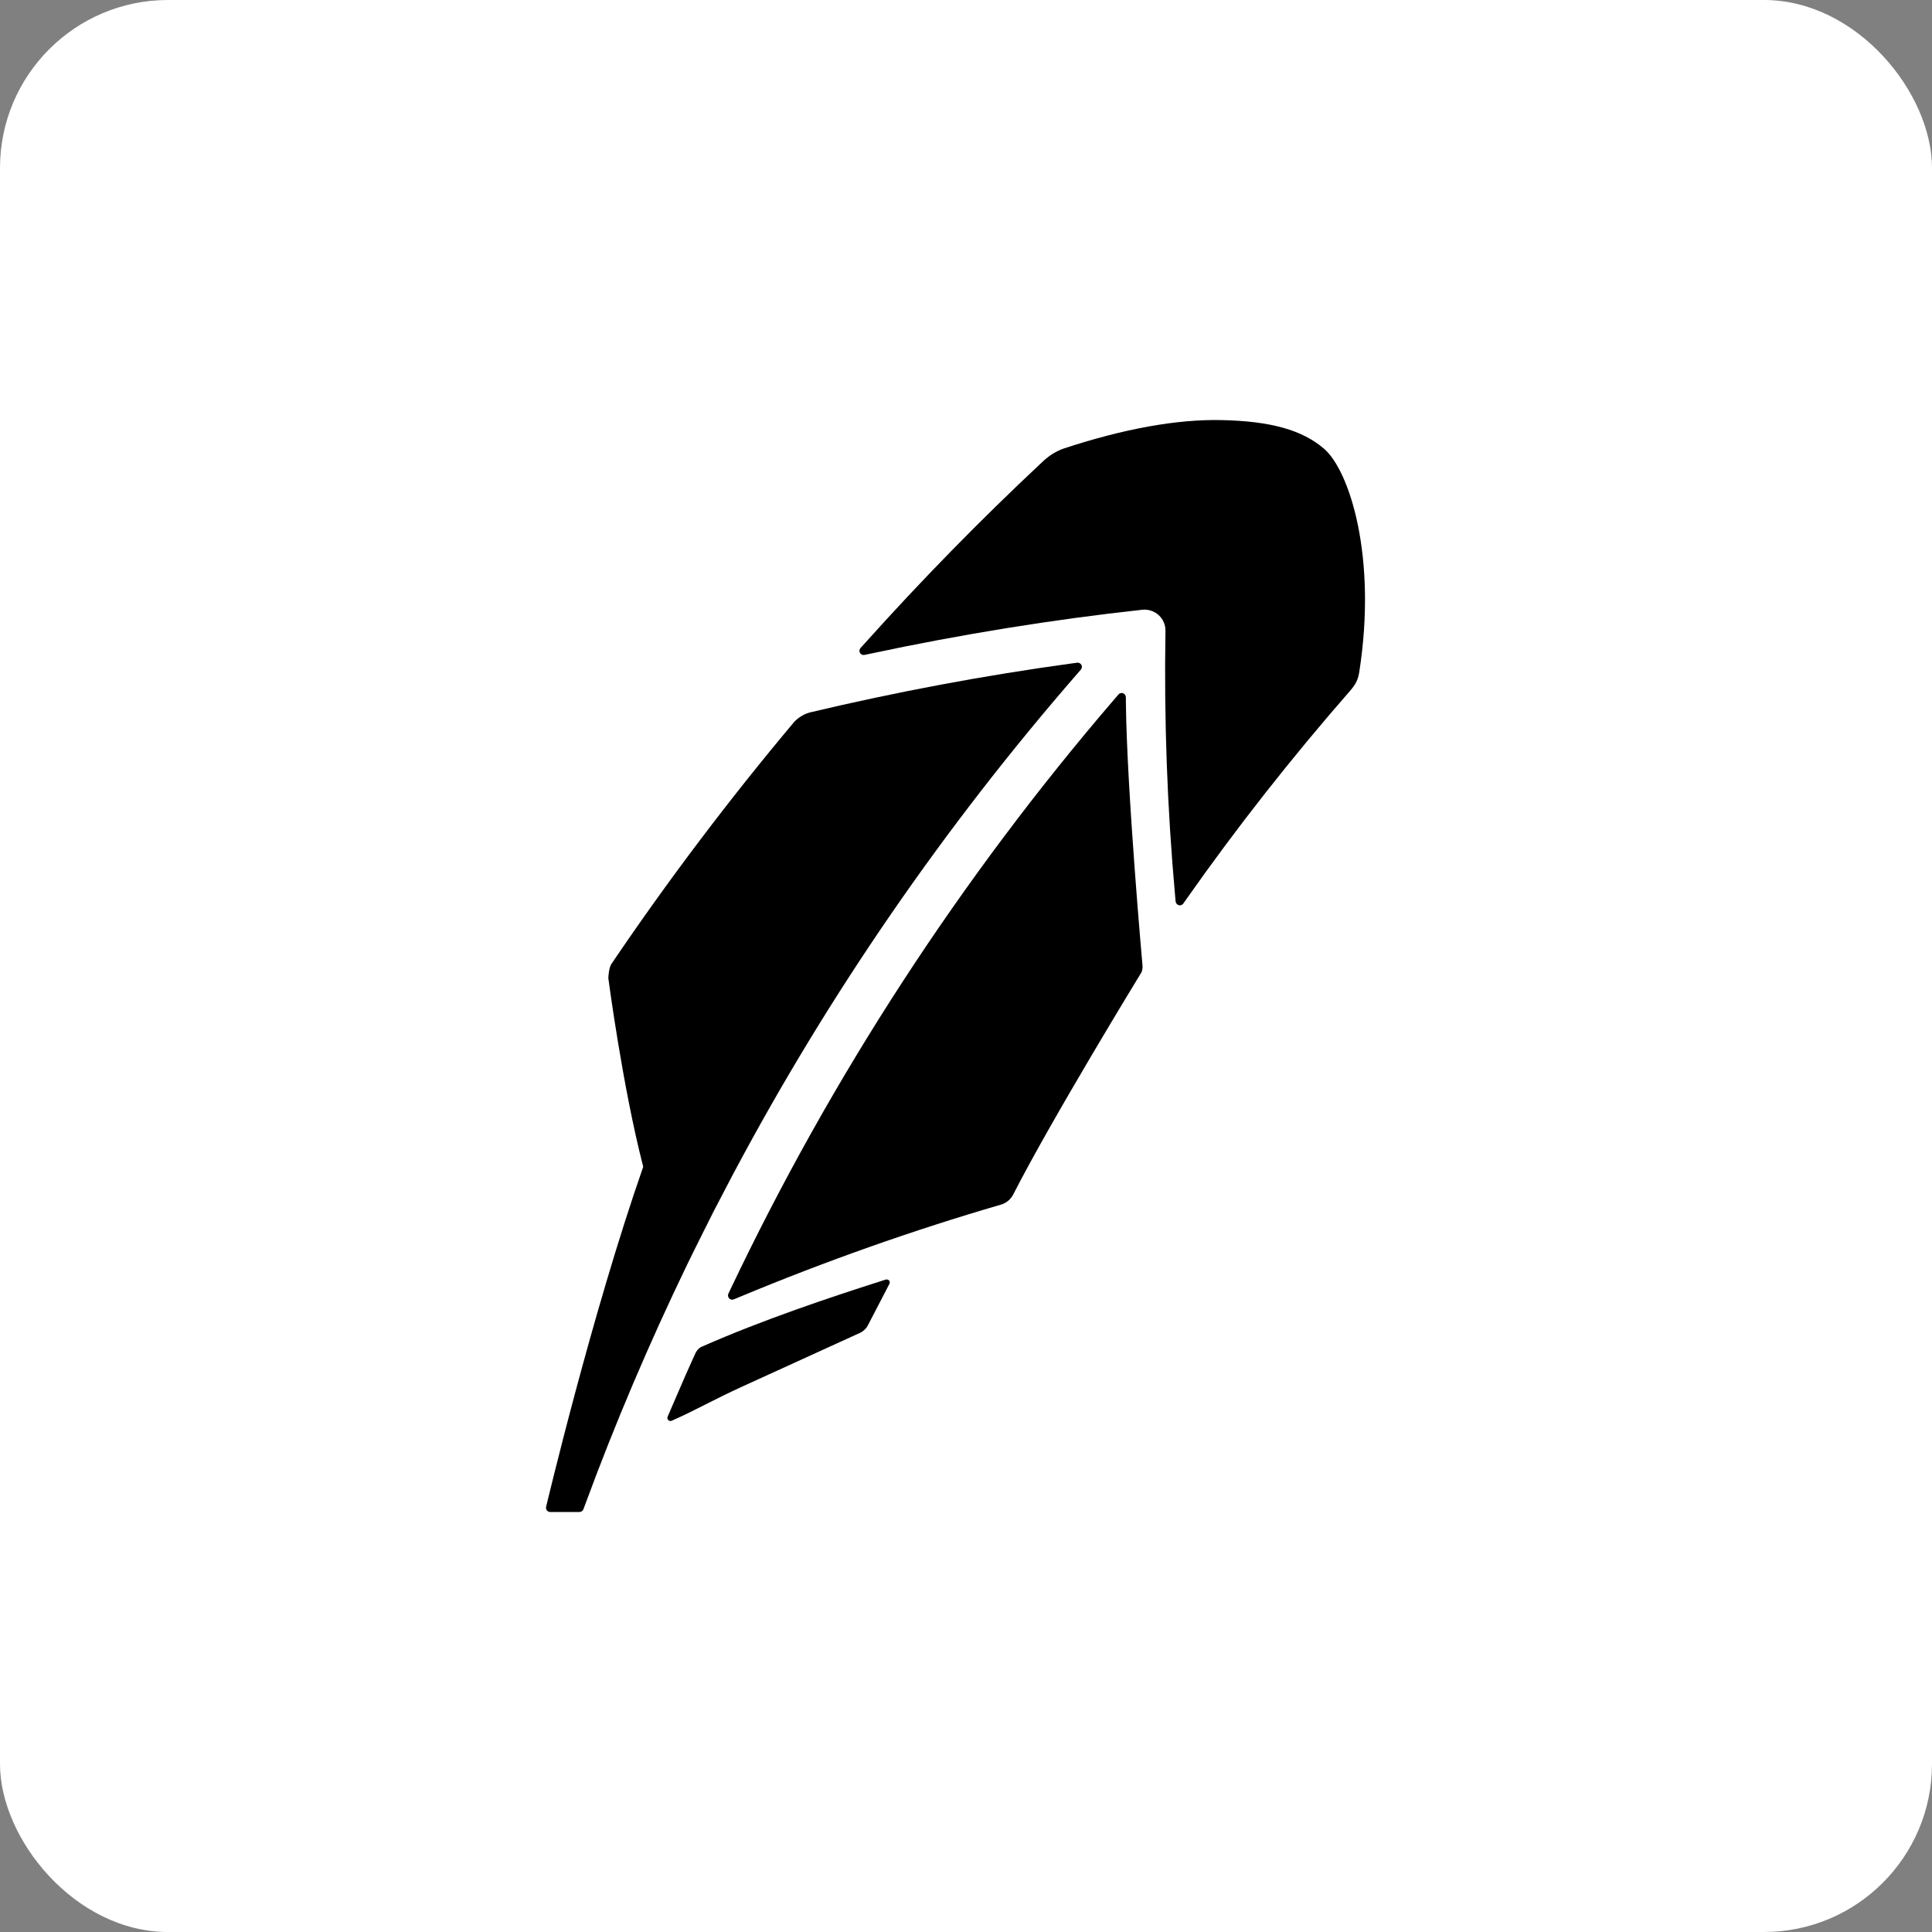
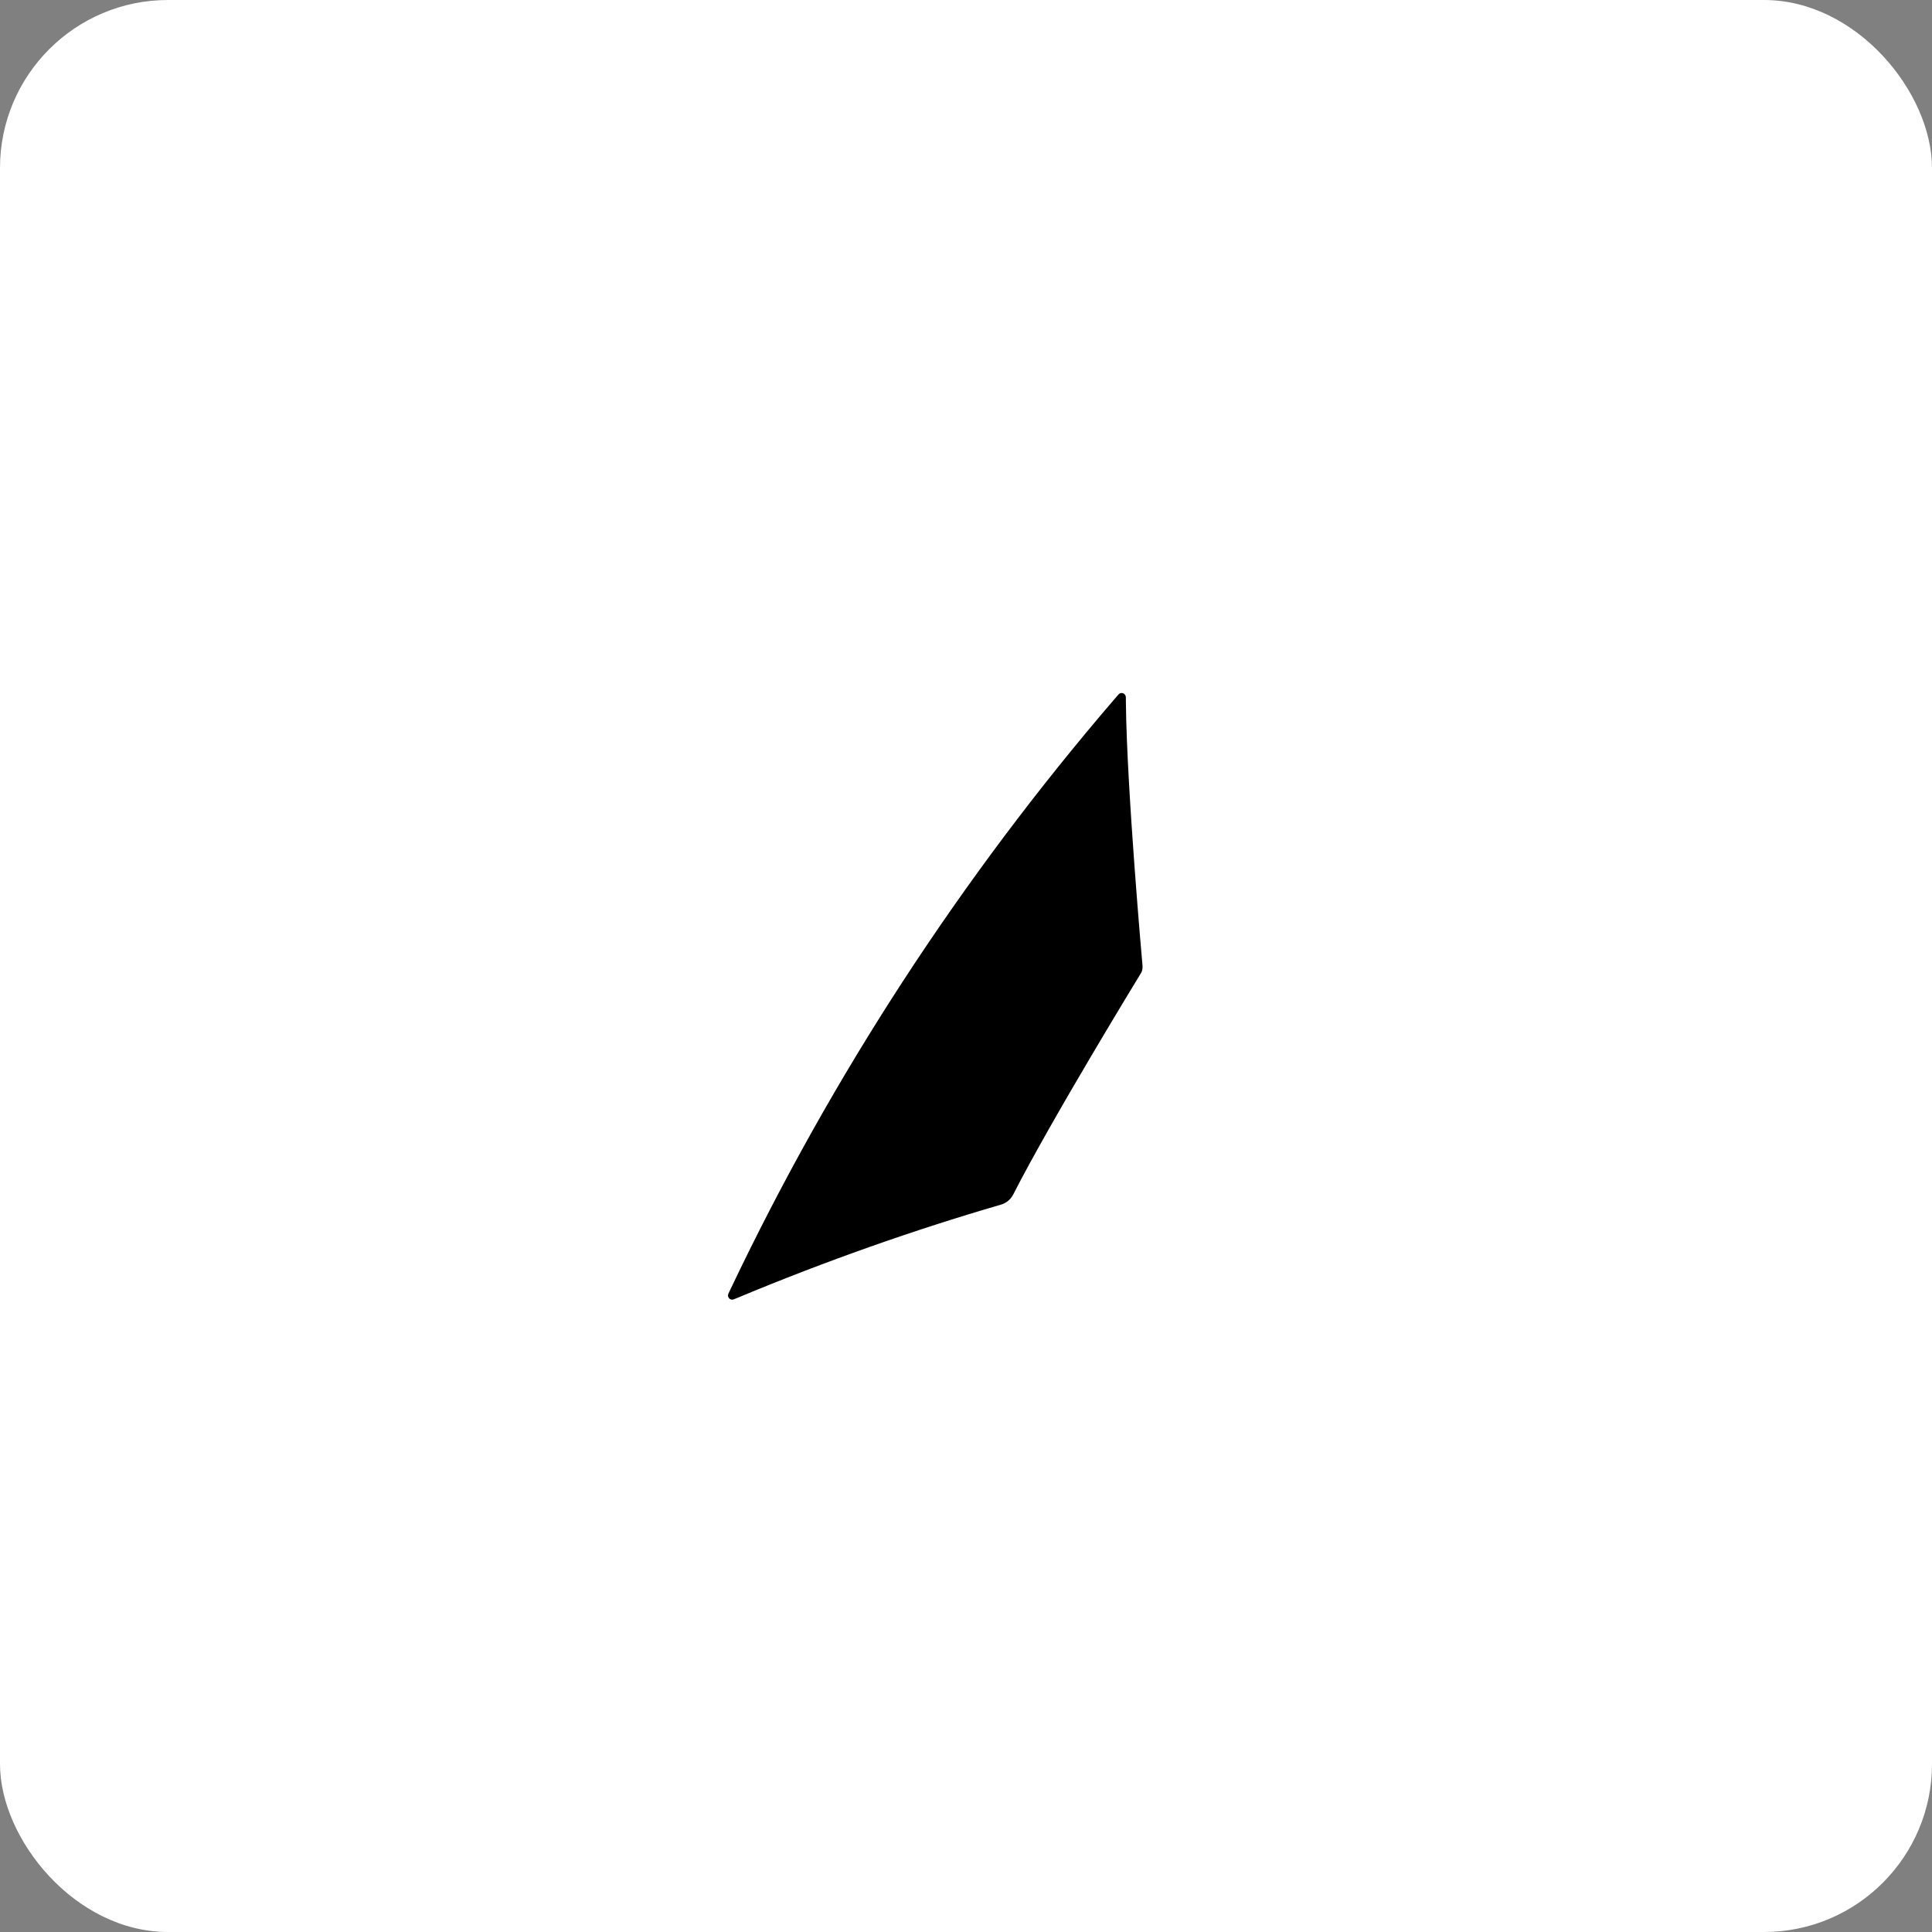
<svg xmlns="http://www.w3.org/2000/svg" width="46px" height="46px" viewBox="0 0 46 46" version="1.1">
  <rect x="0" y="0" width="46" height="46" fill="#808080" stroke="none" />
  <desc>Created with Sketch.</desc>
  <g id="Page-13-(2020-Q1)" stroke="none" stroke-width="1" fill="none" fill-rule="evenodd">
    <g id="robinhood" fill-rule="nonzero">
      <rect id="Rectangle-17-Copy-7" fill="#FFFFFF" x="0" y="0" width="46" height="46" rx="4" />
      <g id="Group-44" transform="translate(13, 10)" fill="#000000">
-         <path d="M8.086,20.467 L7.915,20.522 C6.806,20.876 5.167,21.42 3.696,22.07 C3.617,22.106 3.565,22.205 3.565,22.205 C3.538,22.265 3.504,22.34 3.465,22.425 L3.46,22.436 C3.295,22.796 3.068,23.339 2.97,23.559 L2.895,23.733 C2.883,23.761 2.89,23.792 2.912,23.813 C2.926,23.826 2.943,23.833 2.963,23.833 C2.973,23.833 2.985,23.831 2.996,23.826 L3.174,23.745 C3.576,23.561 4.086,23.282 4.621,23.038 L4.639,23.029 C5.655,22.566 6.802,22.044 7.493,21.727 C7.493,21.727 7.604,21.67 7.66,21.563 L8.177,20.567 C8.191,20.541 8.187,20.51 8.168,20.487 C8.147,20.466 8.115,20.458 8.086,20.467 Z" id="Path" />
-         <path d="M3.998,18.829 C4.07,18.688 4.407,18.045 4.483,17.901 L4.497,17.876 C6.747,13.655 9.49,9.674 12.648,6.043 L12.735,5.943 C12.762,5.911 12.767,5.866 12.748,5.83 C12.727,5.793 12.685,5.773 12.645,5.779 L12.513,5.797 C10.441,6.08 8.344,6.473 6.278,6.964 C6.073,7.021 5.941,7.154 5.912,7.185 C4.366,9.026 2.902,10.963 1.559,12.949 C1.491,13.049 1.484,13.289 1.484,13.289 C1.484,13.289 1.822,15.874 2.315,17.78 C1.094,21.271 0.004,25.872 0.004,25.872 C-0.005,25.902 0.001,25.934 0.019,25.959 C0.038,25.984 0.067,25.999 0.099,26 L0.793,26 C0.837,26.001 0.876,25.975 0.891,25.934 L0.939,25.805 C1.648,23.881 2.458,21.981 3.351,20.13 C3.56,19.699 3.998,18.829 3.998,18.829 Z" id="Path" />
        <path d="M13.807,6.732 L13.806,6.599 C13.804,6.558 13.778,6.52 13.74,6.506 C13.701,6.492 13.657,6.503 13.63,6.535 L13.544,6.635 C9.884,10.893 6.807,15.62 4.399,20.683 L4.343,20.801 C4.325,20.838 4.333,20.883 4.36,20.913 C4.379,20.933 4.404,20.944 4.432,20.944 C4.444,20.945 4.459,20.942 4.471,20.937 L4.592,20.887 C6.648,20.03 8.748,19.288 10.834,18.681 C10.959,18.645 11.065,18.557 11.124,18.441 C12.038,16.648 14.161,13.178 14.161,13.178 C14.216,13.1 14.202,12.984 14.202,12.984 C14.202,12.984 13.83,8.832 13.807,6.732 Z" id="Path" />
-         <path d="M18.528,0.687 C18.009,0.238 17.256,0.027 16.085,0.002 C15.024,-0.021 13.762,0.207 12.332,0.677 C12.118,0.752 11.948,0.87 11.795,1.02 C10.341,2.381 8.928,3.825 7.591,5.316 L7.488,5.43 C7.459,5.462 7.455,5.509 7.476,5.546 C7.498,5.583 7.541,5.603 7.584,5.593 L7.733,5.562 C9.888,5.102 12.063,4.751 14.197,4.518 C14.337,4.503 14.482,4.55 14.587,4.645 C14.692,4.741 14.752,4.878 14.749,5.021 C14.714,7.133 14.791,9.255 14.979,11.33 L14.991,11.465 C14.996,11.506 15.024,11.541 15.066,11.552 C15.073,11.554 15.08,11.555 15.09,11.556 C15.121,11.556 15.154,11.541 15.174,11.513 L15.252,11.402 C16.454,9.691 17.763,8.029 19.138,6.456 L19.138,6.456 C19.292,6.281 19.333,6.17 19.362,6.011 C19.795,3.247 19.126,1.204 18.528,0.687 Z" id="Path" />
      </g>
    </g>
  </g>
</svg>